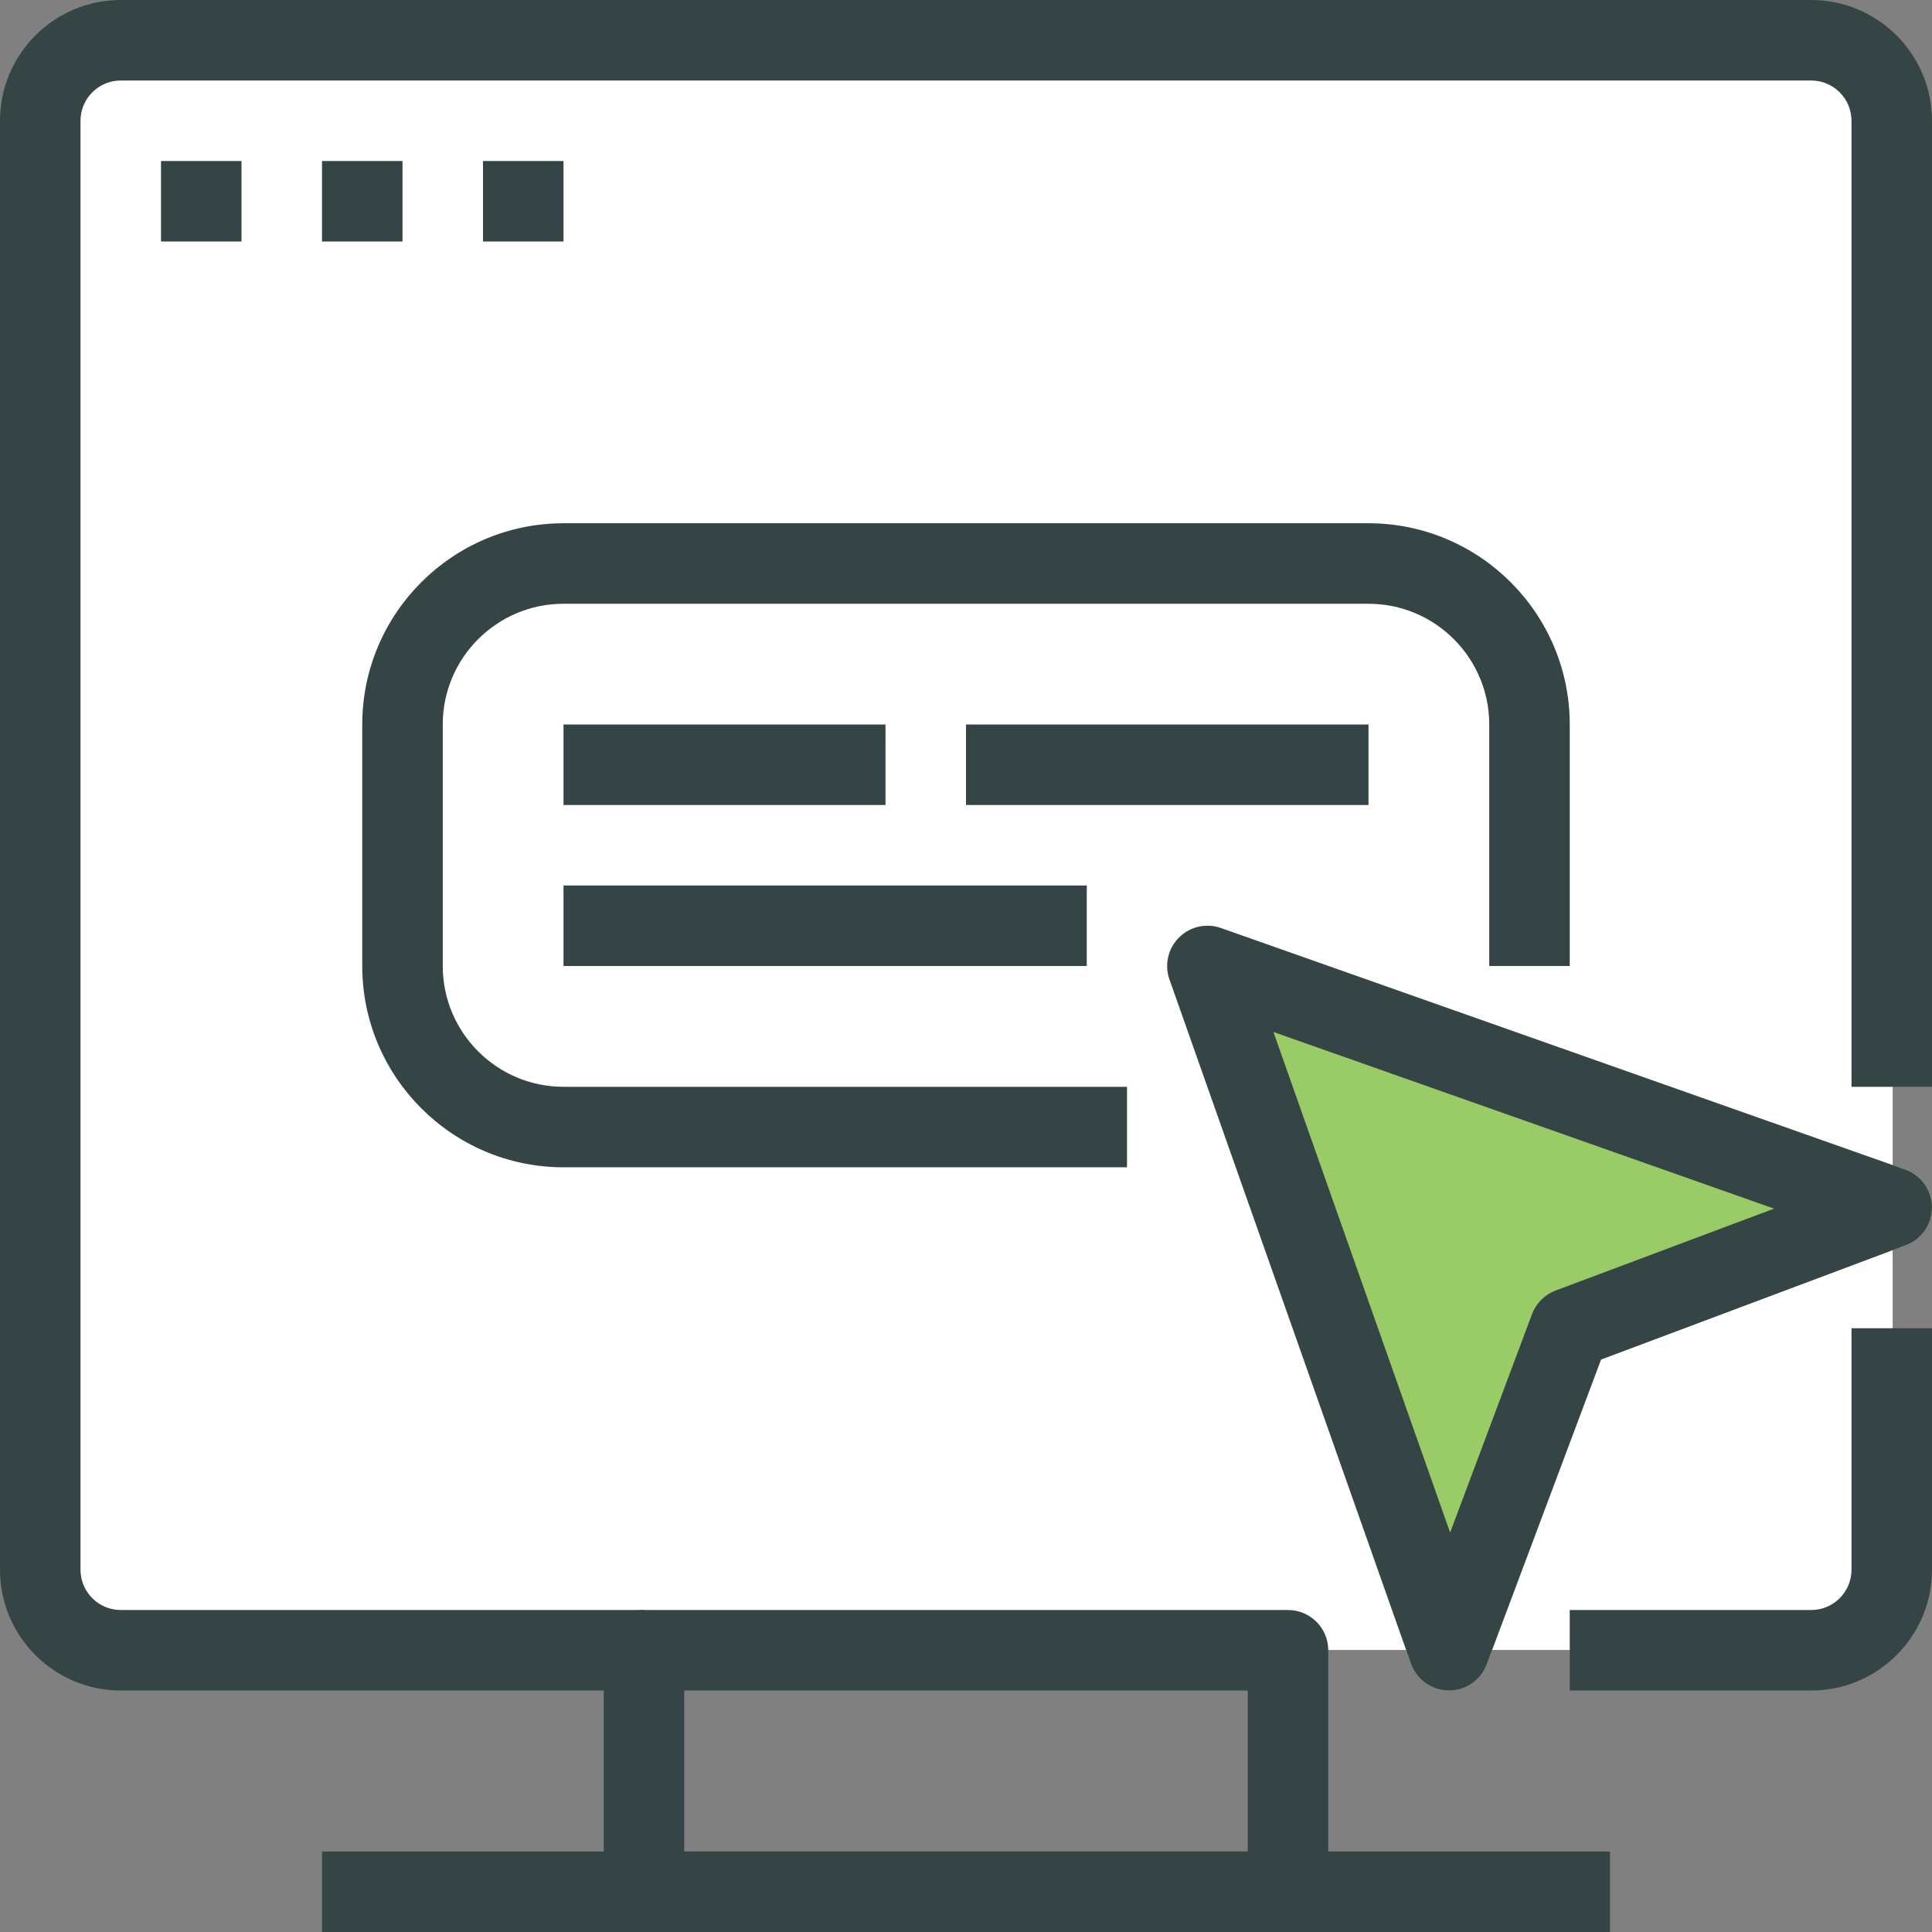
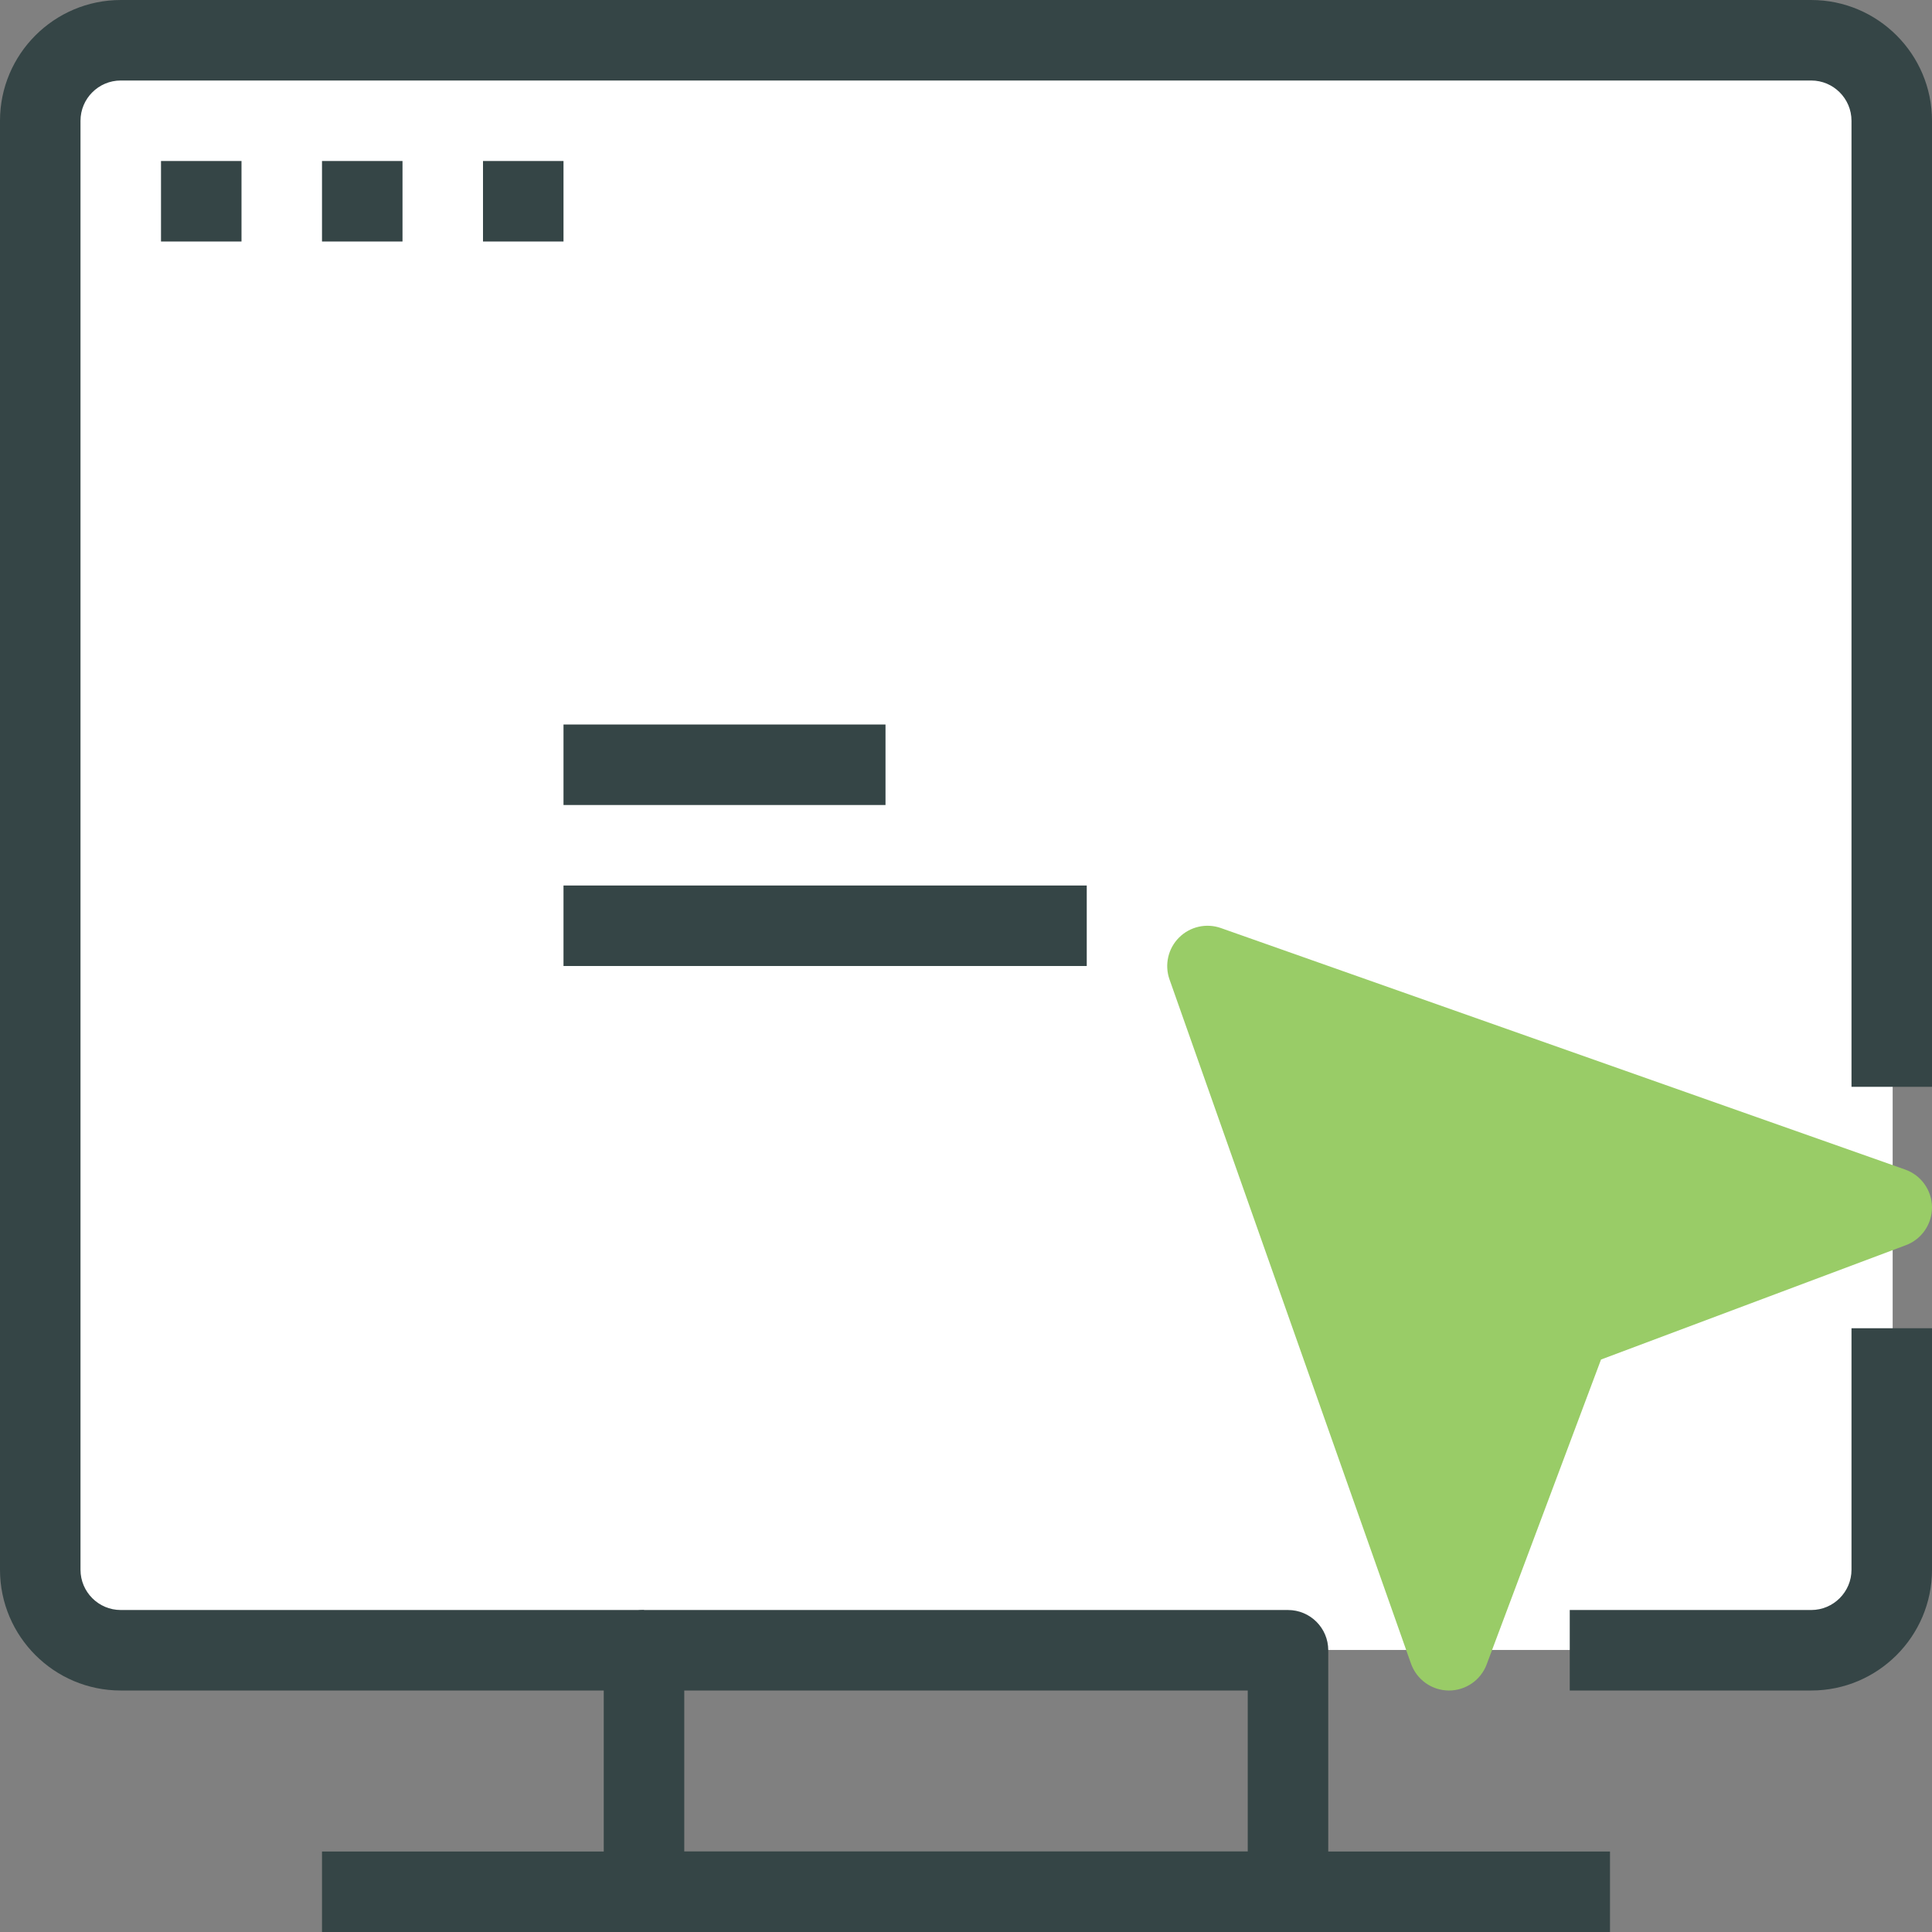
<svg xmlns="http://www.w3.org/2000/svg" width="100%" height="100%" viewBox="0 0 120 120" version="1.1" xml:space="preserve" style="fill-rule:evenodd;clip-rule:evenodd;stroke-linejoin:round;stroke-miterlimit:2;">
  <rect x="0" y="0" width="120" height="120" fill="#808080" stroke="none" />
  <g transform="matrix(2.5,0,0,2.5,-490.565,-576.577)">
    <g id="homeOffice">
      <g transform="matrix(0.4,0,0,0.4,196.226,230.631)">
        <rect x="2.945" y="3.218" width="114.612" height="99.264" style="fill:white;" />
      </g>
      <path d="M241.226,272.631L235.226,272.631L235.226,270.631L241.226,270.631C241.776,270.631 242.226,270.182 242.226,269.631L242.226,263.631L244.226,263.631L244.226,269.631C244.226,271.285 242.88,272.631 241.226,272.631Z" style="fill:rgb(53,69,70);fill-rule:nonzero;" />
      <path d="M212.226,272.631L199.226,272.631C197.571,272.631 196.226,271.285 196.226,269.631L196.226,233.631C196.226,231.977 197.571,230.631 199.226,230.631L241.226,230.631C242.88,230.631 244.226,231.977 244.226,233.631L244.226,257.632L242.226,257.632L242.226,233.631C242.226,233.08 241.776,232.631 241.226,232.631L199.226,232.631C198.675,232.631 198.226,233.08 198.226,233.631L198.226,269.631C198.226,270.182 198.675,270.631 199.226,270.631L212.226,270.631L212.226,272.631Z" style="fill:rgb(53,69,70);fill-rule:nonzero;" />
-       <path d="M224.226,259.632L210.226,259.632C207.469,259.632 205.226,257.388 205.226,254.631L205.226,248.631C205.226,245.874 207.469,243.631 210.226,243.631L230.226,243.631C232.982,243.631 235.226,245.874 235.226,248.631L235.226,254.631L233.226,254.631L233.226,248.631C233.226,246.977 231.88,245.631 230.226,245.631L210.226,245.631C208.571,245.631 207.226,246.977 207.226,248.631L207.226,254.631C207.226,256.285 208.571,257.632 210.226,257.632L224.226,257.632L224.226,259.632Z" style="fill:rgb(53,69,70);fill-rule:nonzero;" />
      <path d="M213.226,276.631L227.226,276.631L227.226,272.631L213.226,272.631L213.226,276.631ZM228.226,278.631L212.226,278.631C211.673,278.631 211.226,278.184 211.226,277.631L211.226,271.631C211.226,271.078 211.673,270.631 212.226,270.631L228.226,270.631C228.778,270.631 229.226,271.078 229.226,271.631L229.226,277.631C229.226,278.184 228.778,278.631 228.226,278.631Z" style="fill:rgb(53,69,70);fill-rule:nonzero;" />
      <rect x="204.226" y="276.631" width="32" height="2" style="fill:rgb(53,69,70);fill-rule:nonzero;" />
-       <rect x="220.226" y="248.631" width="10" height="2" style="fill:rgb(53,69,70);fill-rule:nonzero;" />
      <rect x="210.226" y="248.631" width="8" height="2" style="fill:rgb(53,69,70);fill-rule:nonzero;" />
      <rect x="200.226" y="234.631" width="2" height="2" style="fill:rgb(53,69,70);fill-rule:nonzero;" />
      <rect x="204.226" y="234.631" width="2" height="2" style="fill:rgb(53,69,70);fill-rule:nonzero;" />
      <rect x="208.226" y="234.631" width="2" height="2" style="fill:rgb(53,69,70);fill-rule:nonzero;" />
      <rect x="210.226" y="252.631" width="13" height="2" style="fill:rgb(53,69,70);fill-rule:nonzero;" />
      <path d="M232.226,272.631L232.216,272.631C231.796,272.627 231.423,272.36 231.282,271.964L225.282,254.964C225.154,254.602 225.246,254.196 225.519,253.924C225.792,253.651 226.197,253.56 226.559,253.688L243.559,259.688C243.955,259.828 244.222,260.201 244.226,260.621C244.229,261.041 243.97,261.421 243.577,261.567L236.003,264.408L233.162,271.982C233.016,272.373 232.642,272.631 232.226,272.631Z" style="fill:rgb(153,204,103);fill-rule:nonzero;" />
-       <path d="M227.864,256.27L232.254,268.707L234.289,263.279C234.391,263.01 234.604,262.796 234.874,262.694L240.302,260.659L227.864,256.27ZM232.226,272.631L232.216,272.631C231.796,272.627 231.423,272.36 231.282,271.964L225.282,254.964C225.154,254.602 225.246,254.196 225.519,253.924C225.792,253.651 226.197,253.56 226.559,253.688L243.559,259.688C243.955,259.828 244.222,260.201 244.226,260.621C244.229,261.041 243.97,261.421 243.577,261.567L236.003,264.408L233.162,271.982C233.016,272.373 232.642,272.631 232.226,272.631Z" style="fill:rgb(53,69,70);fill-rule:nonzero;" />
    </g>
  </g>
</svg>